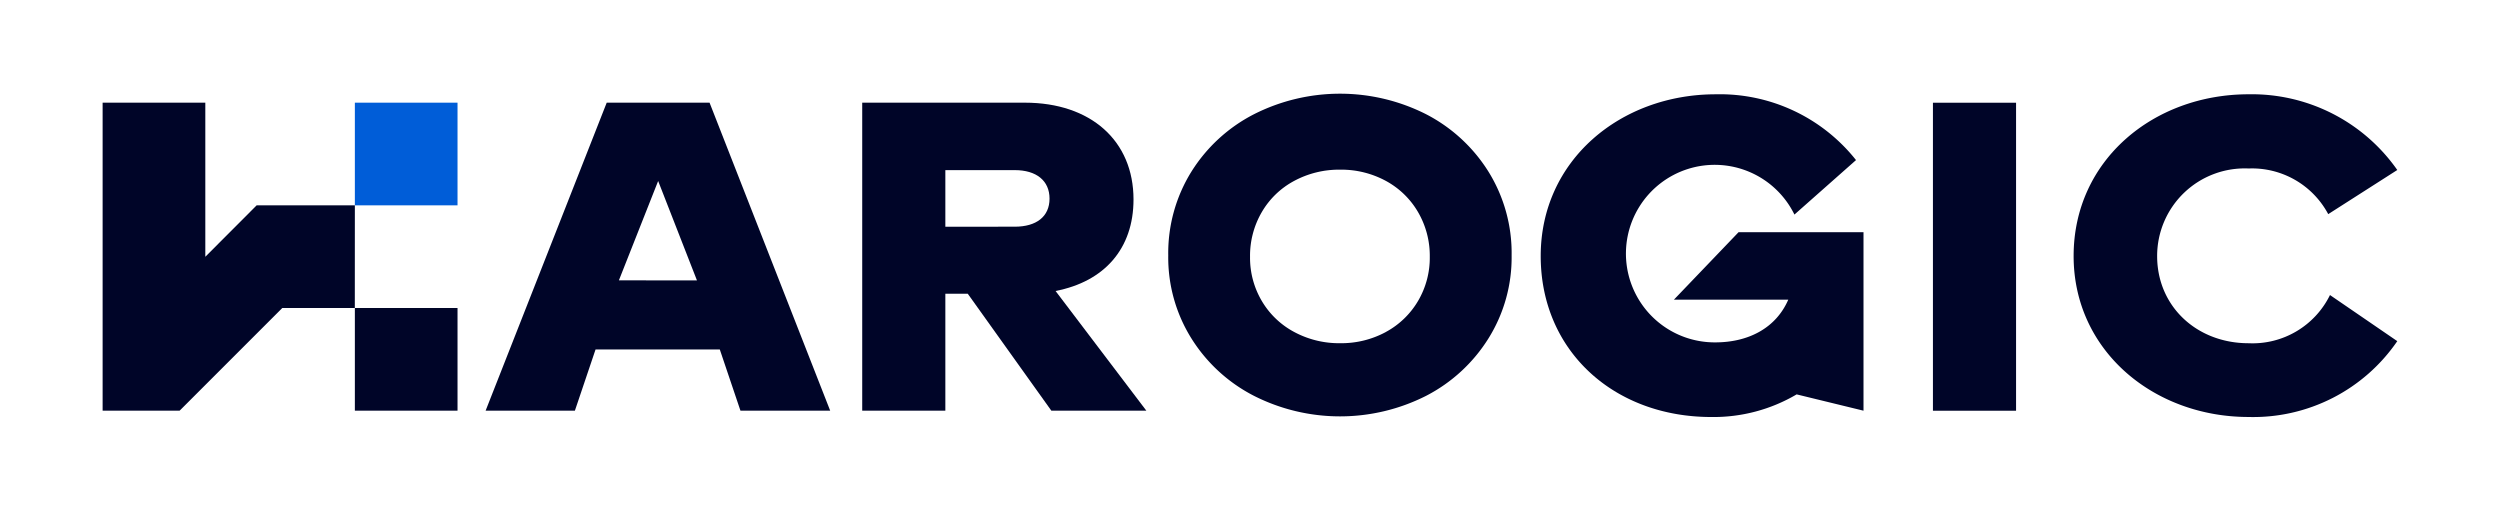
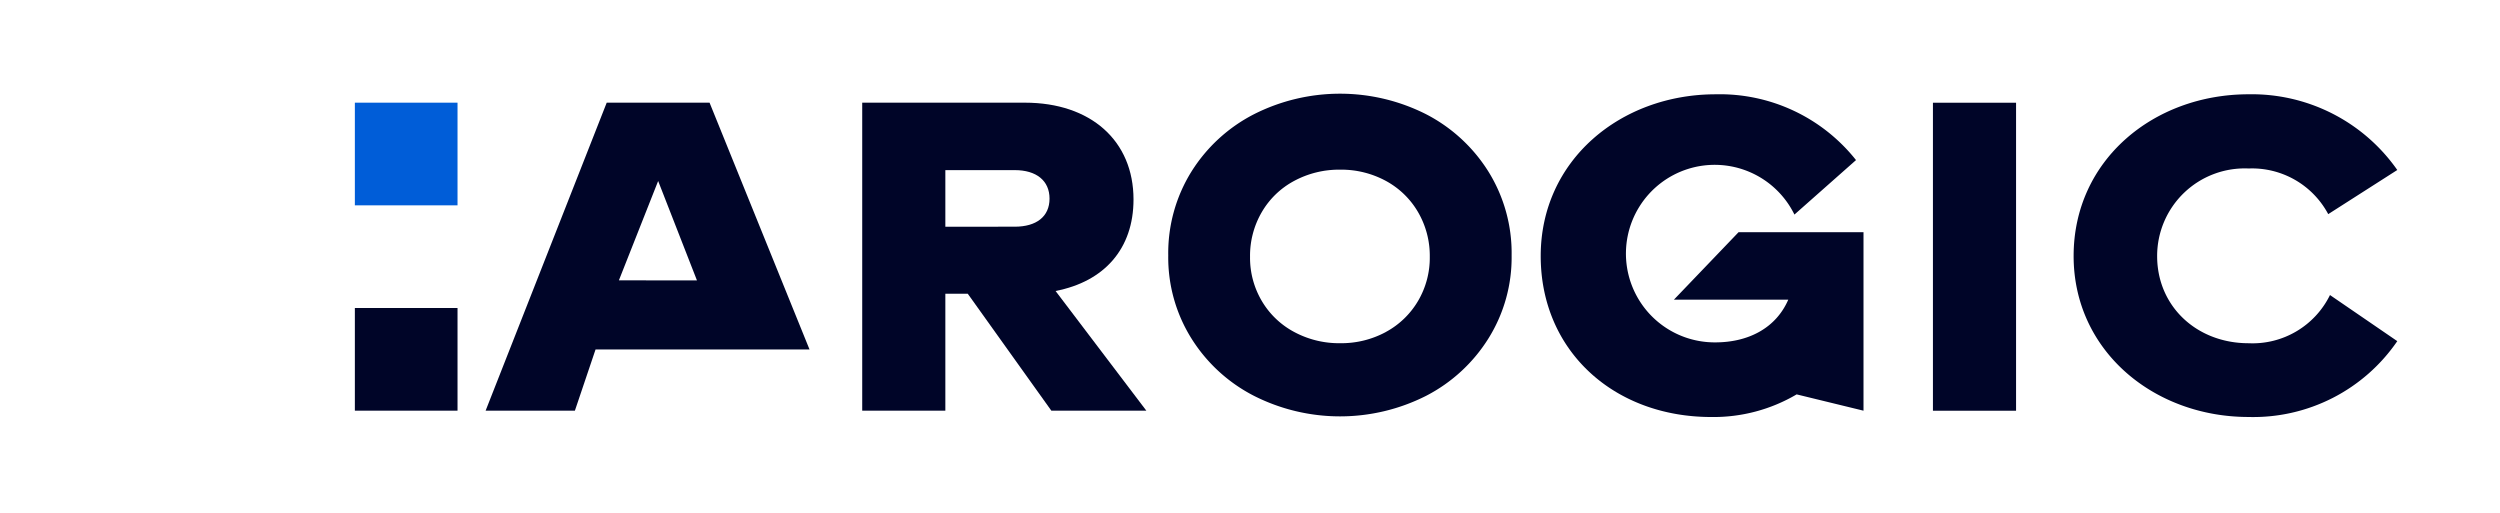
<svg xmlns="http://www.w3.org/2000/svg" width="230" height="47.227" viewBox="0 0 230 47.227">
  <g id="Logo" transform="translate(-500.31 -446.001)">
    <g id="Clear_Space" data-name="Clear Space" transform="translate(500.31 446.001)">
      <rect id="Rectangle_22" data-name="Rectangle 22" width="230" height="47.227" transform="translate(0 0)" fill="none" />
      <g id="Group_28" data-name="Group 28" transform="translate(0 0)">
        <g id="Group_27" data-name="Group 27">
          <rect id="Rectangle_23" data-name="Rectangle 23" width="9.445" height="9.445" fill="none" />
          <rect id="Rectangle_24" data-name="Rectangle 24" width="9.445" height="9.445" transform="translate(0 37.782)" fill="none" />
          <rect id="Rectangle_25" data-name="Rectangle 25" width="9.445" height="9.445" transform="translate(220.555)" fill="none" />
          <rect id="Rectangle_26" data-name="Rectangle 26" width="9.445" height="9.445" transform="translate(220.555 37.782)" fill="none" />
        </g>
        <rect id="Rectangle_27" data-name="Rectangle 27" width="211.11" height="28.337" transform="translate(9.445 9.445)" fill="none" />
      </g>
    </g>
    <g id="Group_32" data-name="Group 32" transform="translate(509.755 454.625)">
      <rect id="Rectangle_28" data-name="Rectangle 28" width="9.445" height="9.445" transform="translate(23.202 0.822)" fill="#005dd8" />
      <g id="Group_31" data-name="Group 31" transform="translate(0 0)">
        <g id="Group_29" data-name="Group 29" transform="translate(98.033)">
          <path id="Path_12" data-name="Path 12" d="M938.258,508.3a14.666,14.666,0,0,1-5.756-5.282,14.048,14.048,0,0,1-2.131-7.633,14.19,14.19,0,0,1,2.131-7.711,14.675,14.675,0,0,1,5.756-5.282,17.536,17.536,0,0,1,15.835,0,14.716,14.716,0,0,1,5.737,5.282,14.194,14.194,0,0,1,2.131,7.711,14.052,14.052,0,0,1-2.131,7.633,14.707,14.707,0,0,1-5.737,5.282,17.536,17.536,0,0,1-15.835,0Zm12.125-5.871a7.651,7.651,0,0,0,2.967-2.854,7.813,7.813,0,0,0,1.082-4.064,7.979,7.979,0,0,0-1.082-4.118,7.613,7.613,0,0,0-2.967-2.872,8.616,8.616,0,0,0-4.2-1.029,8.722,8.722,0,0,0-4.218,1.029,7.571,7.571,0,0,0-2.986,2.872,7.972,7.972,0,0,0-1.083,4.118,7.807,7.807,0,0,0,1.083,4.064,7.609,7.609,0,0,0,2.986,2.854,8.722,8.722,0,0,0,4.218,1.029A8.616,8.616,0,0,0,950.383,502.432Z" transform="translate(-930.37 -480.507)" fill="#000528" />
        </g>
-         <path id="Path_13" data-name="Path 13" d="M699.678,483.794h-9.461l-11.142,28.337h8.214l1.9-5.629h11.432l1.9,5.629h8.255Zm-8.341,16.347L694.949,491l3.57,9.146Z" transform="translate(-643.844 -482.973)" fill="#000528" />
+         <path id="Path_13" data-name="Path 13" d="M699.678,483.794h-9.461l-11.142,28.337h8.214l1.9-5.629h11.432h8.255Zm-8.341,16.347L694.949,491l3.57,9.146Z" transform="translate(-643.844 -482.973)" fill="#000528" />
        <path id="Path_14" data-name="Path 14" d="M835.5,501.119c4.5-.867,7.172-3.9,7.172-8.418,0-5.4-3.925-8.906-9.995-8.906H817.713v28.336h7.648V501.375h2.064l7.688,10.756h8.74Zm-10.139-5.912V490h6.385c1.983,0,3.2.964,3.2,2.622s-1.214,2.583-3.2,2.583Z" transform="translate(-747.834 -482.973)" fill="#000528" />
        <path id="Path_15" data-name="Path 15" d="M1067.481,495.591c0-8.829,7.365-14.881,16.1-14.881a15.985,15.985,0,0,1,12.908,6.053l-5.665,5.012a8.167,8.167,0,1,0-7.283,11.759c3.035,0,5.584-1.311,6.717-3.932h-10.52l5.948-6.207h11.492v16.423l-6.151-1.5a15.055,15.055,0,0,1-7.85,2.082C1074.2,510.4,1067.481,504.3,1067.481,495.591Z" transform="translate(-935.181 -480.659)" fill="#000528" />
        <path id="Path_16" data-name="Path 16" d="M1211.872,483.8h7.648v28.336h-7.648Z" transform="translate(-1043.487 -482.973)" fill="#000528" />
        <path id="Path_17" data-name="Path 17" d="M1263.661,495.59c0-8.829,7.365-14.881,16.1-14.881a16.335,16.335,0,0,1,13.677,6.966l-6.353,4.061a7.942,7.942,0,0,0-7.324-4.2,8.056,8.056,0,0,0-8.416,8.058c0,4.626,3.642,8.019,8.416,8.019a7.936,7.936,0,0,0,7.486-4.434l6.191,4.241a16.062,16.062,0,0,1-13.677,6.978C1271.026,510.395,1263.661,504.3,1263.661,495.59Z" transform="translate(-1082.333 -480.659)" fill="#000528" />
        <g id="Group_30" data-name="Group 30" transform="translate(0 0.822)">
          <rect id="Rectangle_29" data-name="Rectangle 29" width="9.445" height="9.445" transform="translate(23.202 18.89)" fill="#000528" />
-           <path id="Path_18" data-name="Path 18" d="M561.306,493.24h-9.035l-4.723,4.733V483.795H538.1V512.13h7.083l9.446-9.446h6.673Z" transform="translate(-538.104 -483.795)" fill="#000528" />
        </g>
      </g>
    </g>
  </g>
</svg>